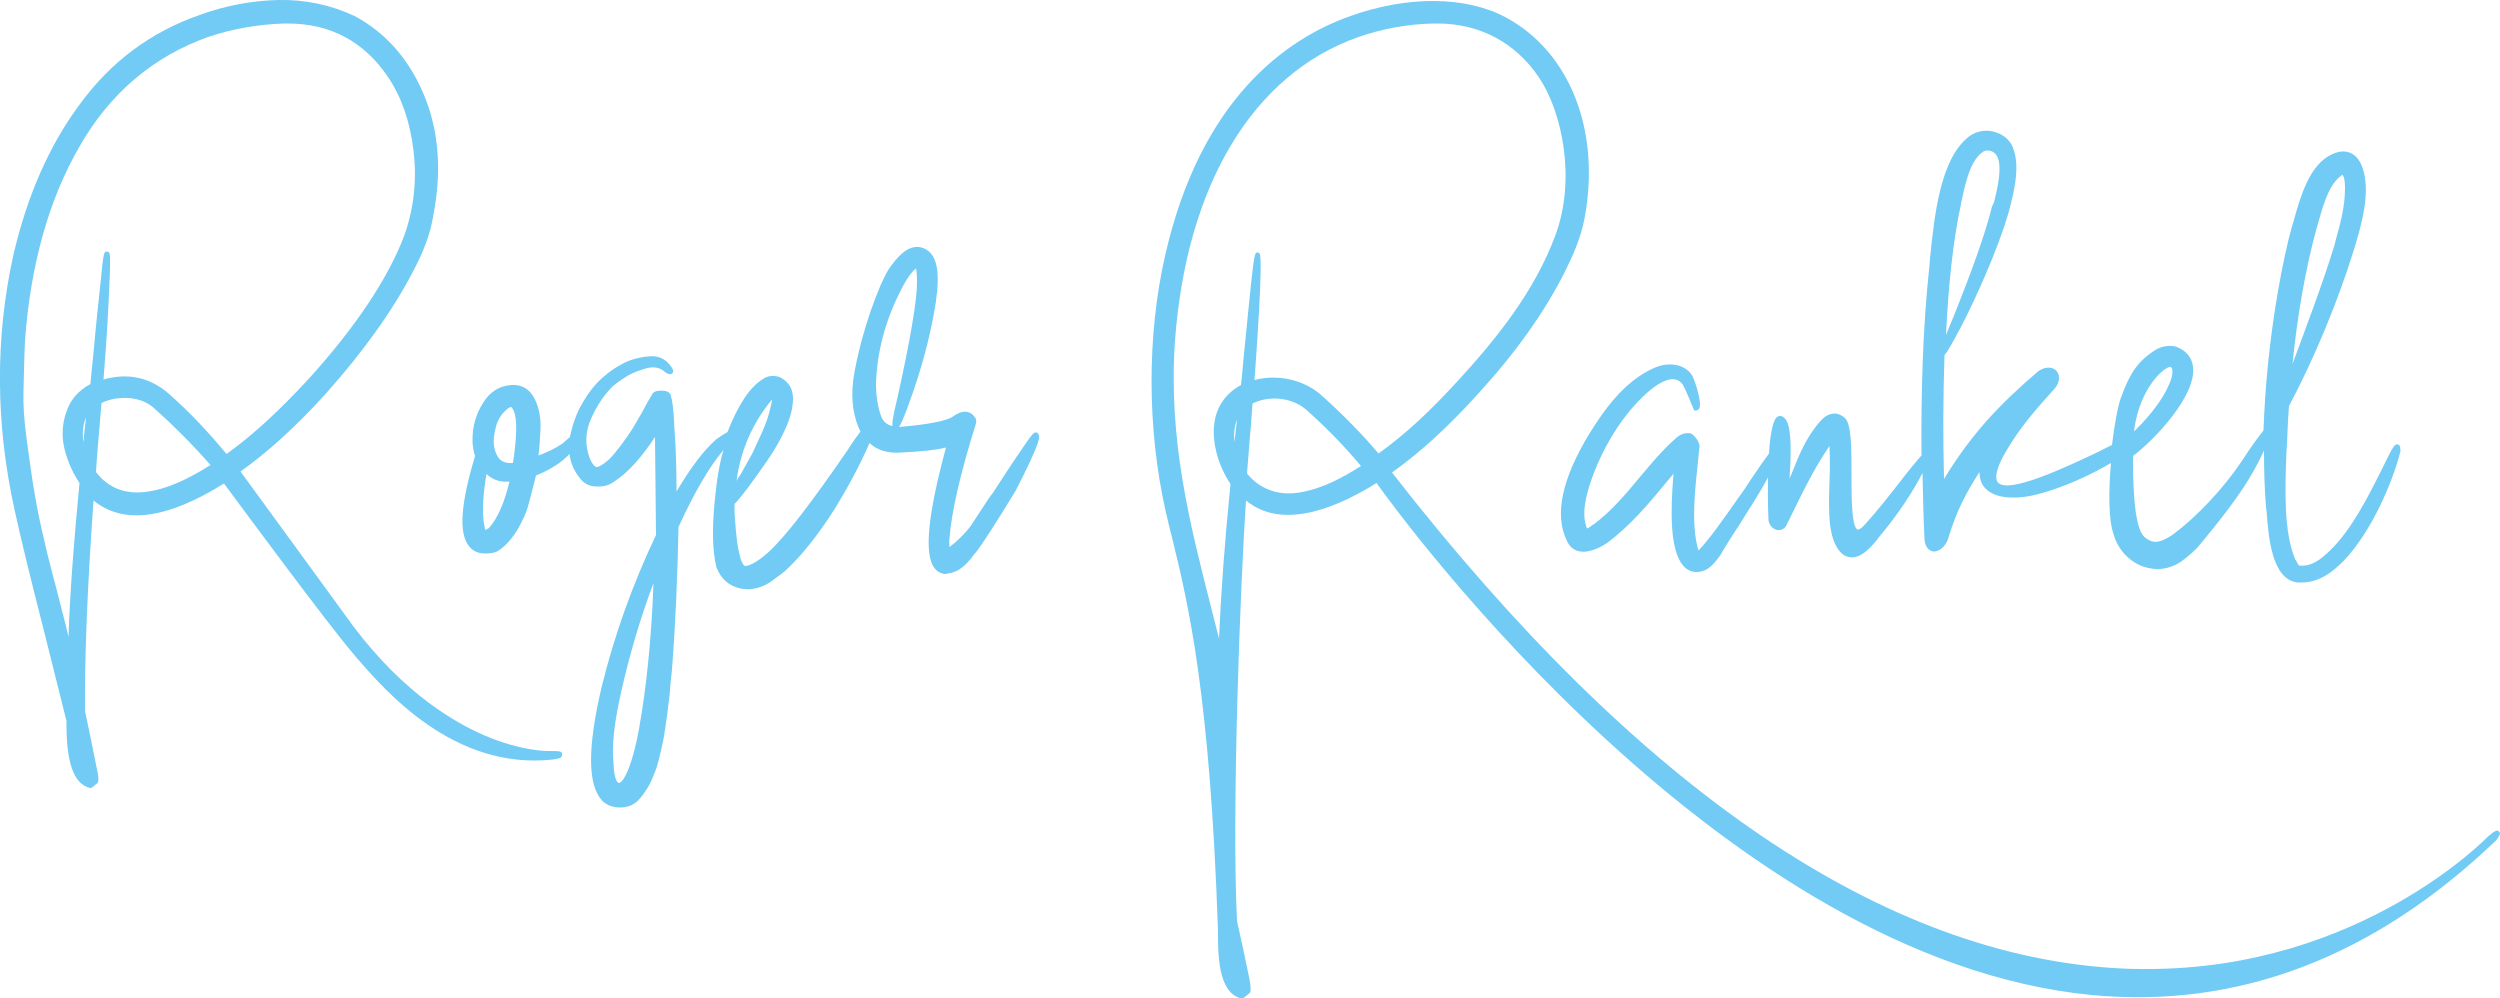
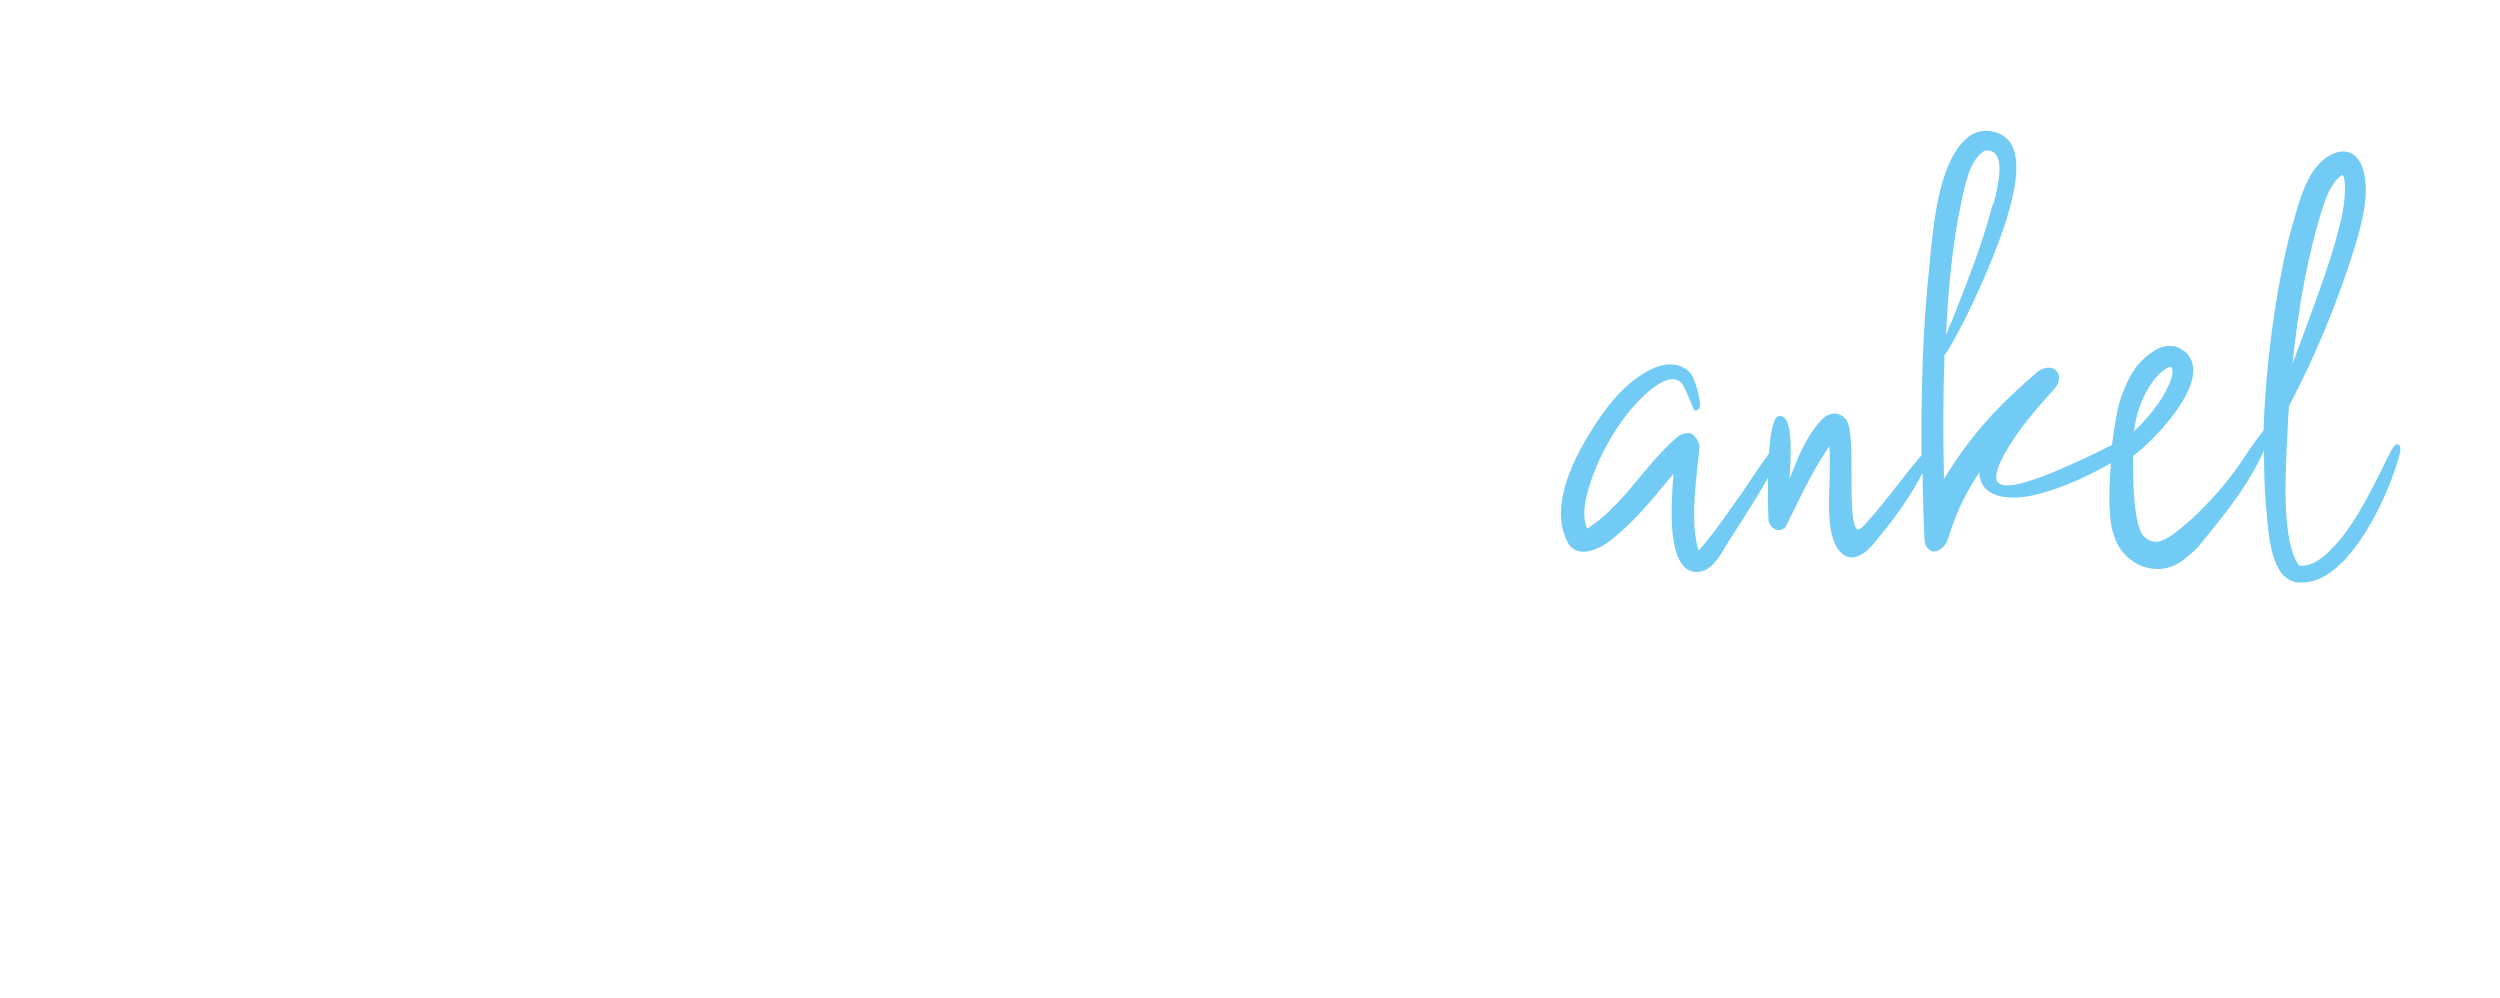
<svg xmlns="http://www.w3.org/2000/svg" version="1.1" id="Ebene_1" x="0px" y="0px" viewBox="0 0 500 199.6" style="enable-background:new 0 0 500 199.6;" xml:space="preserve">
  <style type="text/css">
	.st0{fill:#71CBF4;}
</style>
  <g>
-     <path class="st0" d="M20.7,75.9c0.3-3.8,0.7-8.9,1-15.1c0.5-9.8,0.3-10.1,0.1-10.3c-0.1-0.1-0.3-0.2-0.4-0.2c-0.6,0-0.7,0-1.3,6.3   c-0.4,3.9-0.9,8.2-1.3,12.9c-0.5,5.1-0.7,6.8-0.7,7.3c-2.4,1.3-4,3.1-4.8,5.5c-0.9,2.5-1,5-0.4,7.5c0.6,2.4,1.6,4.7,3,6.8   c-1.1,11.4-1.9,21.7-2.2,30.8c-0.3-1.4-0.7-2.9-1.1-4.5c-0.9-3.5-1.6-6.3-2.2-8.5c-0.6-2.2-1.3-5.1-2.1-8.7   c-0.8-3.5-1.3-6.5-1.7-8.9c-0.4-2.5-0.8-5.6-1.3-9.2c-0.5-3.7-0.7-6.9-0.6-9.5c0.1-2.6,0.1-6,0.3-10c1.1-15,4.7-28.1,10.9-38.8   c6.1-10.7,14.8-18,25.7-21.9c4.7-1.6,9.8-2.5,15.1-2.7c0.3,0,0.5,0,0.8,0c8.6,0,15.3,3.6,20.1,10.7c2.7,4,4.4,8.9,5.1,14.7   c0.7,5.8,0.1,11.5-1.8,16.9c-3.2,8.5-9.6,18.2-19.1,28.7C56,82,50.5,87.1,45.3,90.8c-3.8-4.6-7.7-8.7-11.6-12.1   C30,75.5,25.6,74.5,20.7,75.9 M20.3,80.6c1.6-0.8,3.5-1.1,5.5-1c2.1,0.2,3.9,0.9,5.3,2.3c3.5,3.1,7.2,6.8,11,11.1   c-4.7,3-8.9,4.8-12.4,5.3c-4.5,0.7-8-0.6-10.5-3.9C19.3,92.3,19.7,87.7,20.3,80.6 M17.2,83.5c-0.2,1.8-0.4,3.4-0.5,5   C16.4,86.5,16.6,84.9,17.2,83.5 M109.7,150.2c-0.1,0-5.4,0.1-13-3.2c-7.1-3.1-17.7-9.8-27.9-24.3L48.1,94.3   c5.5-3.9,11.2-9.1,17-15.5c7.5-8.4,13.4-16.6,17.5-24.5c2.2-4.1,3.5-7.8,4-10.9c1.8-9,1.2-17.2-1.8-24.4c-3-7.2-7.7-12.5-13.9-15.8   C66.2,1,61.1-0.1,55.8,0c-5.3,0.1-10.7,1.1-15.9,3C30.2,6.4,22.2,12.3,16,20.8C9.8,29.1,5.4,39.3,2.7,50.9   c-3.7,16.6-3.6,33.8,0.2,51c1.2,5.5,3.1,13.4,5.7,23.5c2.5,10.1,4.1,16.3,4.7,18.8c-0.1,8.2,1.4,12.6,4.7,13.4c0,0,0.1,0,0.1,0   c0.1,0,0.2,0,0.3-0.1c0.6-0.5,1-0.8,1.1-0.9c0.1-0.1,0.1-0.1,0.1-0.2c0.1-0.3,0.2-0.9-0.3-3c-0.7-3.6-1.5-7.4-2.3-11.2   c-0.1-11,0.5-25.1,1.7-42.1c6,4.9,14.7,3.7,26.1-3.4c4,5.4,20.9,28.3,25.9,34.1l0.4,0.5c5.9,6.8,19.6,22.8,39.5,20.6   c1.2-0.2,1.8-0.3,1.8-0.9C112.5,150.2,112,150.2,109.7,150.2" />
-     <path class="st0" d="M99.6,91.4c-0.7-1.1-1-2.5-0.8-4.1c0.2-1.6,0.6-3,1.3-4c0.4-0.7,1-1.2,1.6-1.7c0.2-0.1,0.4-0.2,0.5-0.2   c0,0,0,0,0,0c0.1,0,0.2,0.2,0.3,0.3c0.7,1,1.2,3.6,0.1,10.9C101.1,92.7,100.2,92.3,99.6,91.4 M101.9,96.3c-1,4.2-2.4,7.4-4.1,9.3   l-0.7,0.4c-0.1-0.1-0.1-0.4-0.2-0.7c-0.5-2.4-0.4-5.9,0.4-10.5C98.6,96,100.1,96.5,101.9,96.3 M147.3,96.2   c0.8-6.1,3.2-11.6,7.1-16.3c0,0.4-0.2,1.2-0.5,2.4c-0.3,1.3-0.9,2.8-1.6,4.4c-0.7,1.6-1.4,3-1.9,4.1c-0.6,1.1-1.4,2.5-2.4,4.3   C147.7,95.4,147.5,95.8,147.3,96.2 M178.5,85.2c-1.1-0.2-1.9-0.9-2.3-2c-0.6-1.7-1-3.9-1-6.5c0.2-6.2,1.8-12.4,4.8-18.3   c1.4-2.9,2.5-4.2,3.2-4.7c0.1,0.4,0.2,1.3,0.2,2.8c0,3.5-1.3,11.3-3.9,23C178.5,83.6,178.4,84.7,178.5,85.2 M124.3,138.1   c1.6-7.1,3.7-14.3,6.4-21.5c-0.4,11-1.4,20.8-2.9,29.2c-0.9,4.9-2,8.3-3.1,10c-0.4,0.5-0.7,0.8-0.9,0.8c-0.2,0-1-0.4-1.1-4   C122.3,149.1,122.9,144.2,124.3,138.1 M207.8,87.1c-0.1-0.3-0.2-0.4-0.3-0.5l0,0c-0.1-0.1-0.2-0.1-0.4-0.1c-0.3,0-0.6,0.2-2.1,2.4   c-1.1,1.6-2.4,3.5-3.9,5.8l-2.6,4c-0.2,0.2-0.6,0.7-2,2.9l-2.3,3.5c-0.5,0.7-1.2,1.5-2.2,2.5c-0.7,0.7-1.4,1.3-2.1,1.8   c-0.1-1.3,0-1.6,0-1.7c0,0,0-0.1,0-0.1c0.4-5.1,2.1-12.7,5.2-22.6c0.2-0.5,0.2-0.9,0-1.4c0,0,0-0.1-0.1-0.1c-0.4-0.6-0.9-1-1.5-1.1   c-0.8-0.2-1.8,0.1-2.9,0.9c-1.3,0.9-5,1.6-10.8,2.1c0.4-0.6,1-1.9,2.1-5c2.3-6.3,3.9-12.3,4.9-17.8c1.2-6.5,1-10.4-0.9-12.2   c-0.9-0.8-1.9-1.1-2.9-1c-1.7,0.2-3.4,1.7-5.3,4.5c-1.1,1.8-2.3,4.7-3.6,8.4c-1.3,3.8-2.4,7.8-3.2,12.1c-0.8,4.3-0.5,8.1,0.9,11.3   c0.1,0.2,0.2,0.4,0.3,0.6c-0.6,0.8-1.5,2-2.5,3.6c-7.4,10.8-12.8,17.8-16.1,20.7c-2.4,2.1-3.8,2.6-4.5,2.6c-0.1,0-0.4-0.2-0.8-1.2   c-0.3-1-0.6-2.3-0.8-3.8c-0.2-1.6-0.3-3-0.4-4.3c-0.1-1.1-0.1-2.2-0.1-3.1c0.6-0.6,1.4-1.6,2.5-3c1.1-1.5,2.4-3.3,4-5.6   c1.5-2.2,2.8-4.4,3.7-6.5c1-2.2,1.5-4.2,1.5-6c0-2-0.9-3.4-2.7-4.3c-1.3-0.4-2.5-0.2-3.3,0.4c-2.6,1.6-4.9,5-7.1,10.6c0,0,0,0,0,0   c-0.7,0.4-1.5,0.9-2.3,1.5c-2.5,2.2-5.1,5.7-7.9,10.4c0-4.2-0.1-8.3-0.4-12.4c-0.2-4.7-0.5-6-0.7-6.6c0-0.3-0.2-0.9-1.1-1.1   c-0.6-0.1-1.1-0.1-1.7,0c-0.8,0.2-1,0.6-1.1,0.9c-0.4,0.6-1,1.7-1.8,3.2c-0.9,1.6-1.6,2.8-2.1,3.6c-0.5,0.8-1.2,1.8-2.1,3   c-0.9,1.2-1.7,2.2-2.5,3c-1.4,1.2-2.1,1.5-2.5,1.5c-0.1,0-0.6-0.1-1.3-1.6c-1-2.6-1-5.2,0.1-7.8c1.1-2.6,2.6-4.9,4.4-6.7   c0.9-0.8,2-1.5,3.1-2.2c1.1-0.6,2.4-1.1,3.9-1.5c1.4-0.3,2.5-0.1,3.5,0.8c0,0,0.1,0,0.1,0.1c0.4,0.2,1,0.6,1.4,0.1   c0.4-0.4-0.1-1-0.3-1.3c-1.1-1.6-2.7-2.3-4.7-2c-1.9,0.2-3.6,0.7-4.9,1.4c-1.3,0.7-2.6,1.5-3.7,2.5c-1.5,1.2-2.9,2.9-4.1,4.9   c-1.3,2-2.2,4.4-2.8,7.2c0,0,0,0,0,0.1c-0.4,0.3-0.9,0.8-1.5,1.3c-1.3,0.9-2.9,1.7-4.8,2.4c0.2-1.7,0.3-3.4,0.4-5.3   c0.1-2.2-0.3-4.3-1.2-6.1c-1-1.9-2.5-2.8-4.5-2.7c-2.4,0.1-4.4,1.3-5.8,3.6c-1.4,2.2-2.1,4.6-2.1,7.4c0,1.2,0.2,2.3,0.5,3.2   c-2.8,9.4-3.3,15.2-1.3,17.9c0.8,1.1,1.9,1.6,3.3,1.6c0.9,0,1.7-0.1,2.4-0.4c1.5-0.9,2.8-2.3,4-4.2c1.1-1.9,1.9-3.6,2.3-5.2   c0.4-1.5,0.9-3.4,1.5-5.8c3-1.2,5.2-2.7,6.7-4.3c0.2,1.6,0.8,3.2,1.9,4.6c0.8,1.2,2,1.9,3.5,1.9c1.4,0.1,2.7-0.3,3.7-1.1   c2.6-1.7,5.3-4.7,8-8.8c0.1,11,0.2,17.5,0.2,19.6c-4.6,9.7-8.3,19.9-10.9,30.5c-2.8,12-2.8,19.4,0.1,22.6c0.9,0.9,2.1,1.4,3.6,1.4   c1.5,0,2.7-0.5,3.6-1.4c0.5-0.5,1-1.1,1.5-1.9c0.5-0.7,1-1.6,1.4-2.6c0.4-1,0.8-1.9,1-2.7c0.2-0.8,0.5-1.9,0.8-3.2   c0.3-1.3,0.5-2.4,0.6-3.1c0.1-0.8,0.3-1.9,0.5-3.4c0.2-1.6,0.3-2.6,0.4-3.2c0.1-0.6,0.2-1.7,0.3-3.3c0.2-2,0.3-2.6,0.3-2.8   c0,0,0-0.1,0-0.1c0.7-9,1.1-18.6,1.3-28.4c3.2-7,6.2-12.1,9-15.4c-0.8,2.6-1.4,6.2-1.8,10.7c-0.5,5.3-0.4,9.6,0.4,12.8   c0.9,2.3,2.5,3.7,4.8,4.2c2.2,0.4,4.4-0.1,6.4-1.6c0.7-0.5,1.5-1.1,2.4-1.8c3.4-3.1,6.7-7.3,9.9-12.3c2.9-4.7,5.3-9.2,7.1-13.4   c1.6,1.5,3.7,2.1,6.4,1.9c4-0.2,7-0.5,8.9-1c-3.6,13.3-4.4,21.1-2.4,24c0.6,0.8,1.3,1.2,2.2,1.3c0.1,0,0.1,0,0.2,0   c0.3-0.1,0.7-0.2,1-0.2c0.4-0.1,0.9-0.3,1.3-0.5c0.4-0.2,0.7-0.5,0.9-0.6c0.3-0.2,0.6-0.5,1-0.9c0.4-0.4,0.6-0.7,0.8-0.9   c0.1-0.2,0.3-0.4,0.6-0.8c0.3-0.3,0.5-0.6,0.6-0.7c1.2-1.6,3.8-5.6,7.7-12C208.1,88.5,207.9,87.5,207.8,87.1" />
-     <path class="st0" d="M250.9,76c0.3-4.3,1.8-24.5,1-25.3c-0.1-0.1-0.3-0.2-0.4-0.2c-0.7,0-0.7,0-2.8,21.3c-0.2,2.4-0.4,4.3-0.5,5.2   c-2.6,1.4-4.4,3.6-5.1,6.4c-1,4,0.2,9.2,3,13.4c-1.2,11.9-1.9,21.8-2.3,30.9c-0.5-2.1-1.1-4.2-1.6-6.3c-4.2-16.5-8.6-33.5-7.2-53.3   c2.3-31.1,15.6-53.3,36.7-60.7c4.6-1.6,9.7-2.6,15.1-2.7c0.2,0,0.5,0,0.7,0c8.4,0,15.6,3.8,20.3,10.8c4.7,7,7.4,20.4,3.3,31.5   c-4.2,11.4-12,20.9-19.1,28.7c-6,6.6-11,11.2-16.3,15c-3.3-3.9-7.1-7.8-11.7-11.9C260.5,75.9,255.5,74.8,250.9,76 M250.2,84.9   l0.3-4.2c3.4-1.7,8-1.2,10.8,1.3c3.6,3.2,7.2,6.8,10.9,11.2c-3.5,2.2-7.5,4.5-12.3,5.3c-4.3,0.7-8-0.7-10.5-3.8   C249.7,91.3,249.9,88,250.2,84.9 M247.4,83.9c-0.2,1.5-0.3,3-0.5,4.5C246.7,86.7,246.9,85.2,247.4,83.9 M499.8,166.3   c-0.4-0.4-0.9-0.1-2.2,1c0,0,0,0,0,0c-0.3,0.3-25.6,26.5-68.1,26.5c-1.7,0-3.4,0-5.1-0.1c-47.5-2.3-96.6-35.7-146-99.2   c5.6-4,11-8.9,17-15.5c7.7-8.4,13.4-16.4,17.5-24.5c1.6-3.2,3.2-6.7,4-10.8c3.3-17.5-2.9-33.3-15.7-40.2c-8-4.3-19.6-4.4-31.1-0.3   c-13,4.6-30,16.7-37.1,48c-3.6,15.9-3.6,34.4,0.1,50.9c0.4,1.9,0.9,3.8,1.4,5.8c3.2,13.1,7.5,31.1,9.1,78.3   c0,4.3-0.1,12.4,4.7,13.5c0,0,0.1,0,0.1,0c0.1,0,0.3-0.1,0.4-0.2c0.3-0.2,0.8-0.6,1-0.8c0.1-0.1,0.3-0.2,0.3-0.4   c0.1-0.9-0.1-1.7-0.2-2.4c0-0.2-0.1-0.4-0.1-0.5c-0.7-3.5-1.5-7.2-2.4-11.2c-1.1-22.1,0.7-68,1.8-84.1c7.7,6.4,19.4,0.7,26.1-3.5   c5.5,7.7,69.7,95.3,143,102.4c29.4,2.8,56.6-7.6,81-31C499.9,167.1,500.2,166.7,499.8,166.3" />
    <path class="st0" d="M398.4,41.3c-1.9,7.8-6.4,18.7-7.8,22.3c-0.6,1.4-1.1,2.6-1.4,3.4c0.5-10.2,1.4-18.8,3-26.2l0-0.1   c0.8-3.7,1.7-8.3,4.2-10.2c0.4-0.3,0.6-0.4,1.1-0.4h0c0.7,0,1.3,0.3,1.7,0.8c1.5,2,0.2,7.1-0.4,9.6L398.4,41.3z M426.8,86.3   c0.8-7,4.5-11.7,6.8-12.8c0.1,0,0.2-0.1,0.3-0.1c0,0,0,0,0.1,0l0.1,0c0.1,0,0.1,0.1,0.2,0.1c0.3,0.4,0.2,1.4,0,2.1   C433.3,78.8,430.7,82.5,426.8,86.3 M458.5,72.8c1-10,2.6-18.9,4.7-26.7l0.2-0.7c1-3.5,2.1-8,4.5-10c0.3-0.3,0.5-0.4,0.6-0.4   c0,0,0,0,0,0c0,0,0.5,0.3,0.5,2.6c0,3.9-1,7.3-1.9,10.6l-0.2,0.8C464.7,56.3,460.9,66.3,458.5,72.8 M479.6,88.9   c-0.6-0.2-0.9,0.5-1.4,1.3c-0.6,1.1-1.1,2.2-1.7,3.4c-2.9,5.8-6.2,12.4-10.6,16.6c-1.5,1.4-3.4,3.2-6.1,2.9c-0.1-0.1-0.3-0.4-0.6-1   l-0.1-0.1c-2.4-5.5-2.1-14.2-1.8-21.8l0.1-1.5c0.1-2.5,0.2-5,0.4-7.5c5-9.4,9.7-20.7,12.9-31c0.7-2.3,1.7-5.5,2.2-8.8   c0.6-3.7,0.3-8.6-2.1-10.4c-0.8-0.6-2.3-1.2-4.5-0.1c-4.4,2.1-6.2,8.3-7.6,13.4l-0.2,0.6c-1.1,3.9-2,8.2-2.9,13.3   c-1.7,9.9-2.6,19.2-2.9,27.9c-0.8,1-2.2,2.8-4.4,6.2c-3.7,5.5-8.9,11-13.7,14.6l-0.3,0.2c-1.7,1-3.4,2.1-5.4,0.3   c-2.3-1.9-2.3-12.3-2.3-15.8l0-0.4c4.5-3.4,12.7-12.2,12-17.8c-0.2-1.8-1.2-3.1-3-3.9c-0.4-0.2-0.8-0.3-1.2-0.3c-1-0.1-2,0.1-3,0.6   c-4,2.4-5.5,5.1-7.2,9.7c-0.6,1.6-1.3,5.3-1.8,9.5c-0.7,0.3-1.6,0.8-2.6,1.3c-6.3,3-18.1,8.6-20.2,6.2c-0.5-0.5-0.9-2.2,2-6.9   c2.4-4,5.2-7.3,8.8-11.3c1.6-1.5,1.7-3.1,1-4c-0.6-0.8-2-1.2-3.7-0.1c-7.7,6.6-13.3,12.4-18.9,21.6c-0.2-8.5-0.2-15.7,0.1-24.8   c0.5-0.5,1.4-2,3.7-6.4c2.2-4.3,7-14.6,9.2-22.4c1.2-4.5,2.3-9.5,0.6-13.1c-0.7-1.4-2.1-2.4-3.8-2.8c-1.7-0.4-3.5,0-4.8,1   c-5.7,4.4-6.9,15.5-7.8,24.4l-0.1,1.3c-1.4,12.9-1.7,26.3-1.6,38.1c-0.4,0.4-0.9,1-1.7,2l-0.1,0.1c-0.8,1-1.7,2.1-2.6,3.3   c-2.2,2.8-4.7,6-7.1,8.6c-0.6,0.6-1,0.9-1.3,0.8c-1.2-0.5-1.2-6.5-1.2-10.9c0-4.7,0-9.1-0.9-10.8c-0.4-0.8-1.3-1.3-2.2-1.5l0,0h0   c-1.8,0-2.5,0.9-3.1,1.5c-2.8,3.1-4.3,6.8-5.8,10.6c-0.1,0.3-0.3,0.6-0.4,1c0.5-7.2,0.2-10.9-0.9-12.1c-0.3-0.3-0.6-0.5-0.9-0.5h0   c-0.2,0-0.5,0-0.8,0.3c-0.8,0.8-1.3,3.8-1.5,7.2c-0.8,1.1-2.1,2.9-3.9,5.6c-0.7,1.1-1.3,2-1.6,2.4c-0.5,0.7-1.1,1.5-1.7,2.4   c-2,2.8-4.6,6.6-6.9,9c0,0,0-0.1,0-0.1l-0.1-0.2c-1.4-5.1-0.6-11.9,0-17.5c0.1-1.1,0.2-2.1,0.3-3.1l0-0.1l0-0.1   c-0.3-1-0.8-1.6-1.5-2.2l-0.2-0.1c-1.7-0.4-2.9,0.8-3.3,1.2c-2.6,2.3-4.8,5-7,7.6c-2.8,3.4-5.7,6.8-9.2,9.4l-0.2,0.1   c-0.3,0.2-0.7,0.6-1.1,0.7c-1.2-2.9-0.2-6.7,1-10.1c2.6-7.2,7-13.8,11.8-17.7c1.6-1.3,4.4-3.1,6.1-1.3c0.4,0.4,1.1,2,2.2,4.7   c0.3,0.7,0.3,0.9,0.7,0.8c0.3,0,0.5-0.2,0.7-0.5c0.5-1.2-1-5.9-1.6-6.7c-1.5-2.1-4.6-2.6-7.5-1.3c-5.9,2.6-10,8.4-12.9,13.1   c-5.5,9-7.1,16.3-4.5,21.5c0.5,1.1,1.2,1.7,2.2,2c2.1,0.6,4.6-0.8,5.8-1.6c4.6-3.4,8.4-7.9,12-12.3c0.4-0.5,0.9-1,1.3-1.6   c-0.6,7.3-0.8,15.4,2,18.5c0.7,0.8,1.6,1.2,2.6,1.2h0c2.5,0,3.8-2.1,4.8-3.4l0.1-0.2c1.1-1.9,2.4-3.9,3.7-5.9   c2-3.2,4.1-6.4,5.7-9.4c-0.1,4.5,0.1,8.5,0.1,8.6c0.3,1.3,1.1,1.8,1.8,1.9c0.8,0.1,1.5-0.3,1.8-1l0.7-1.4   c2.4-4.9,4.9-10.1,7.9-14.4c0.1,2.2,0.1,4.7,0,7.1c-0.2,5.9-0.4,12.1,2.7,14.6c2.9,2,5.8-1.7,7-3.2c0.1-0.2,0.2-0.3,0.3-0.4   c3.6-4.3,6.6-8.8,8.6-12.7c0.1,4.8,0.2,9.3,0.4,13.2c0.1,2.1,1.4,2.4,1.7,2.5c1.2,0.1,2.5-1,3-2.5c1.9-6.3,4-9.8,6.3-13.4   c0,1.4,0.4,2.5,1.2,3.3c2.6,2.7,8.2,1.7,9.8,1.3c5.9-1.4,11.7-4.3,15.3-6.4c-0.5,5.6-0.5,11.4,0.5,14.2c0.8,3,3.1,5.5,5.9,6.5   c2.6,0.9,5.2,0.6,7.5-0.9c0.9-0.6,3.1-2.4,3.9-3.5c5.6-6.8,9.7-12,12.8-18.8c0,3.9,0.1,7.7,0.4,11.3l0.1,0.7   c0.4,5.2,1,13.9,6.3,14.4c0.2,0,0.5,0,0.7,0c3.7,0,6.4-2.3,8.4-4.3c5.3-5.5,9.7-15.2,11.4-22C480,89.8,480.2,89.1,479.6,88.9" />
  </g>
</svg>